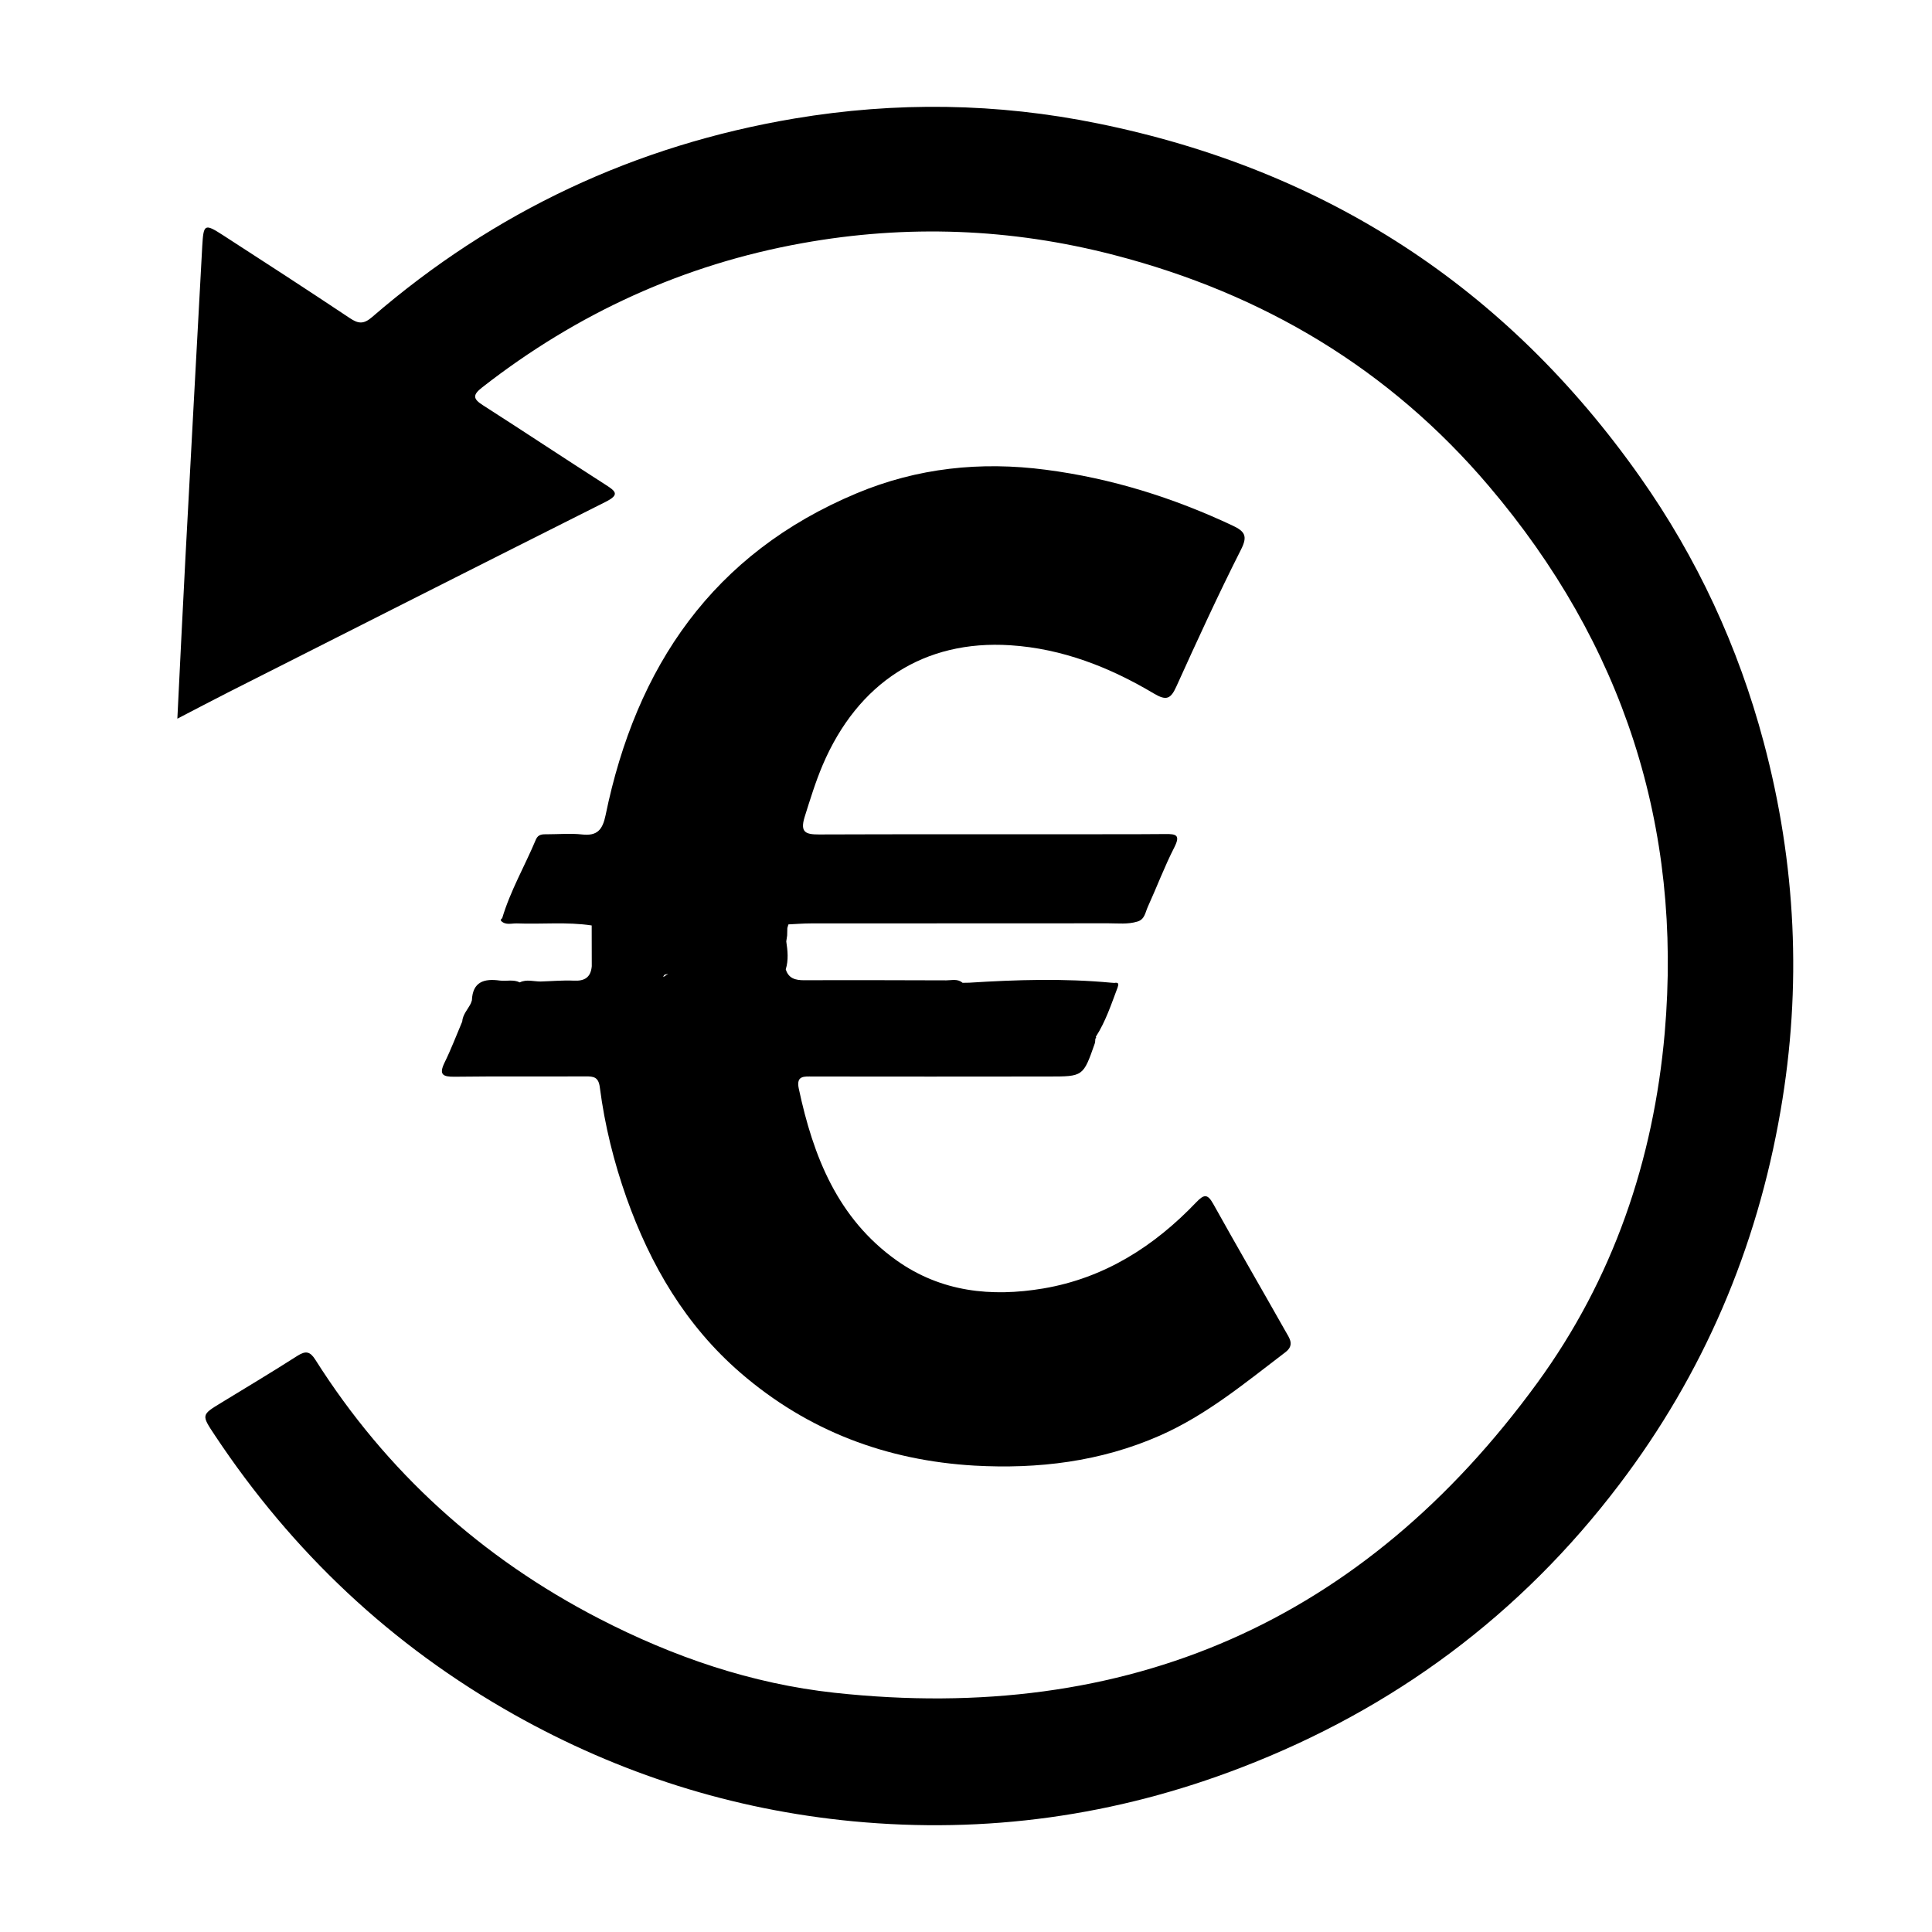
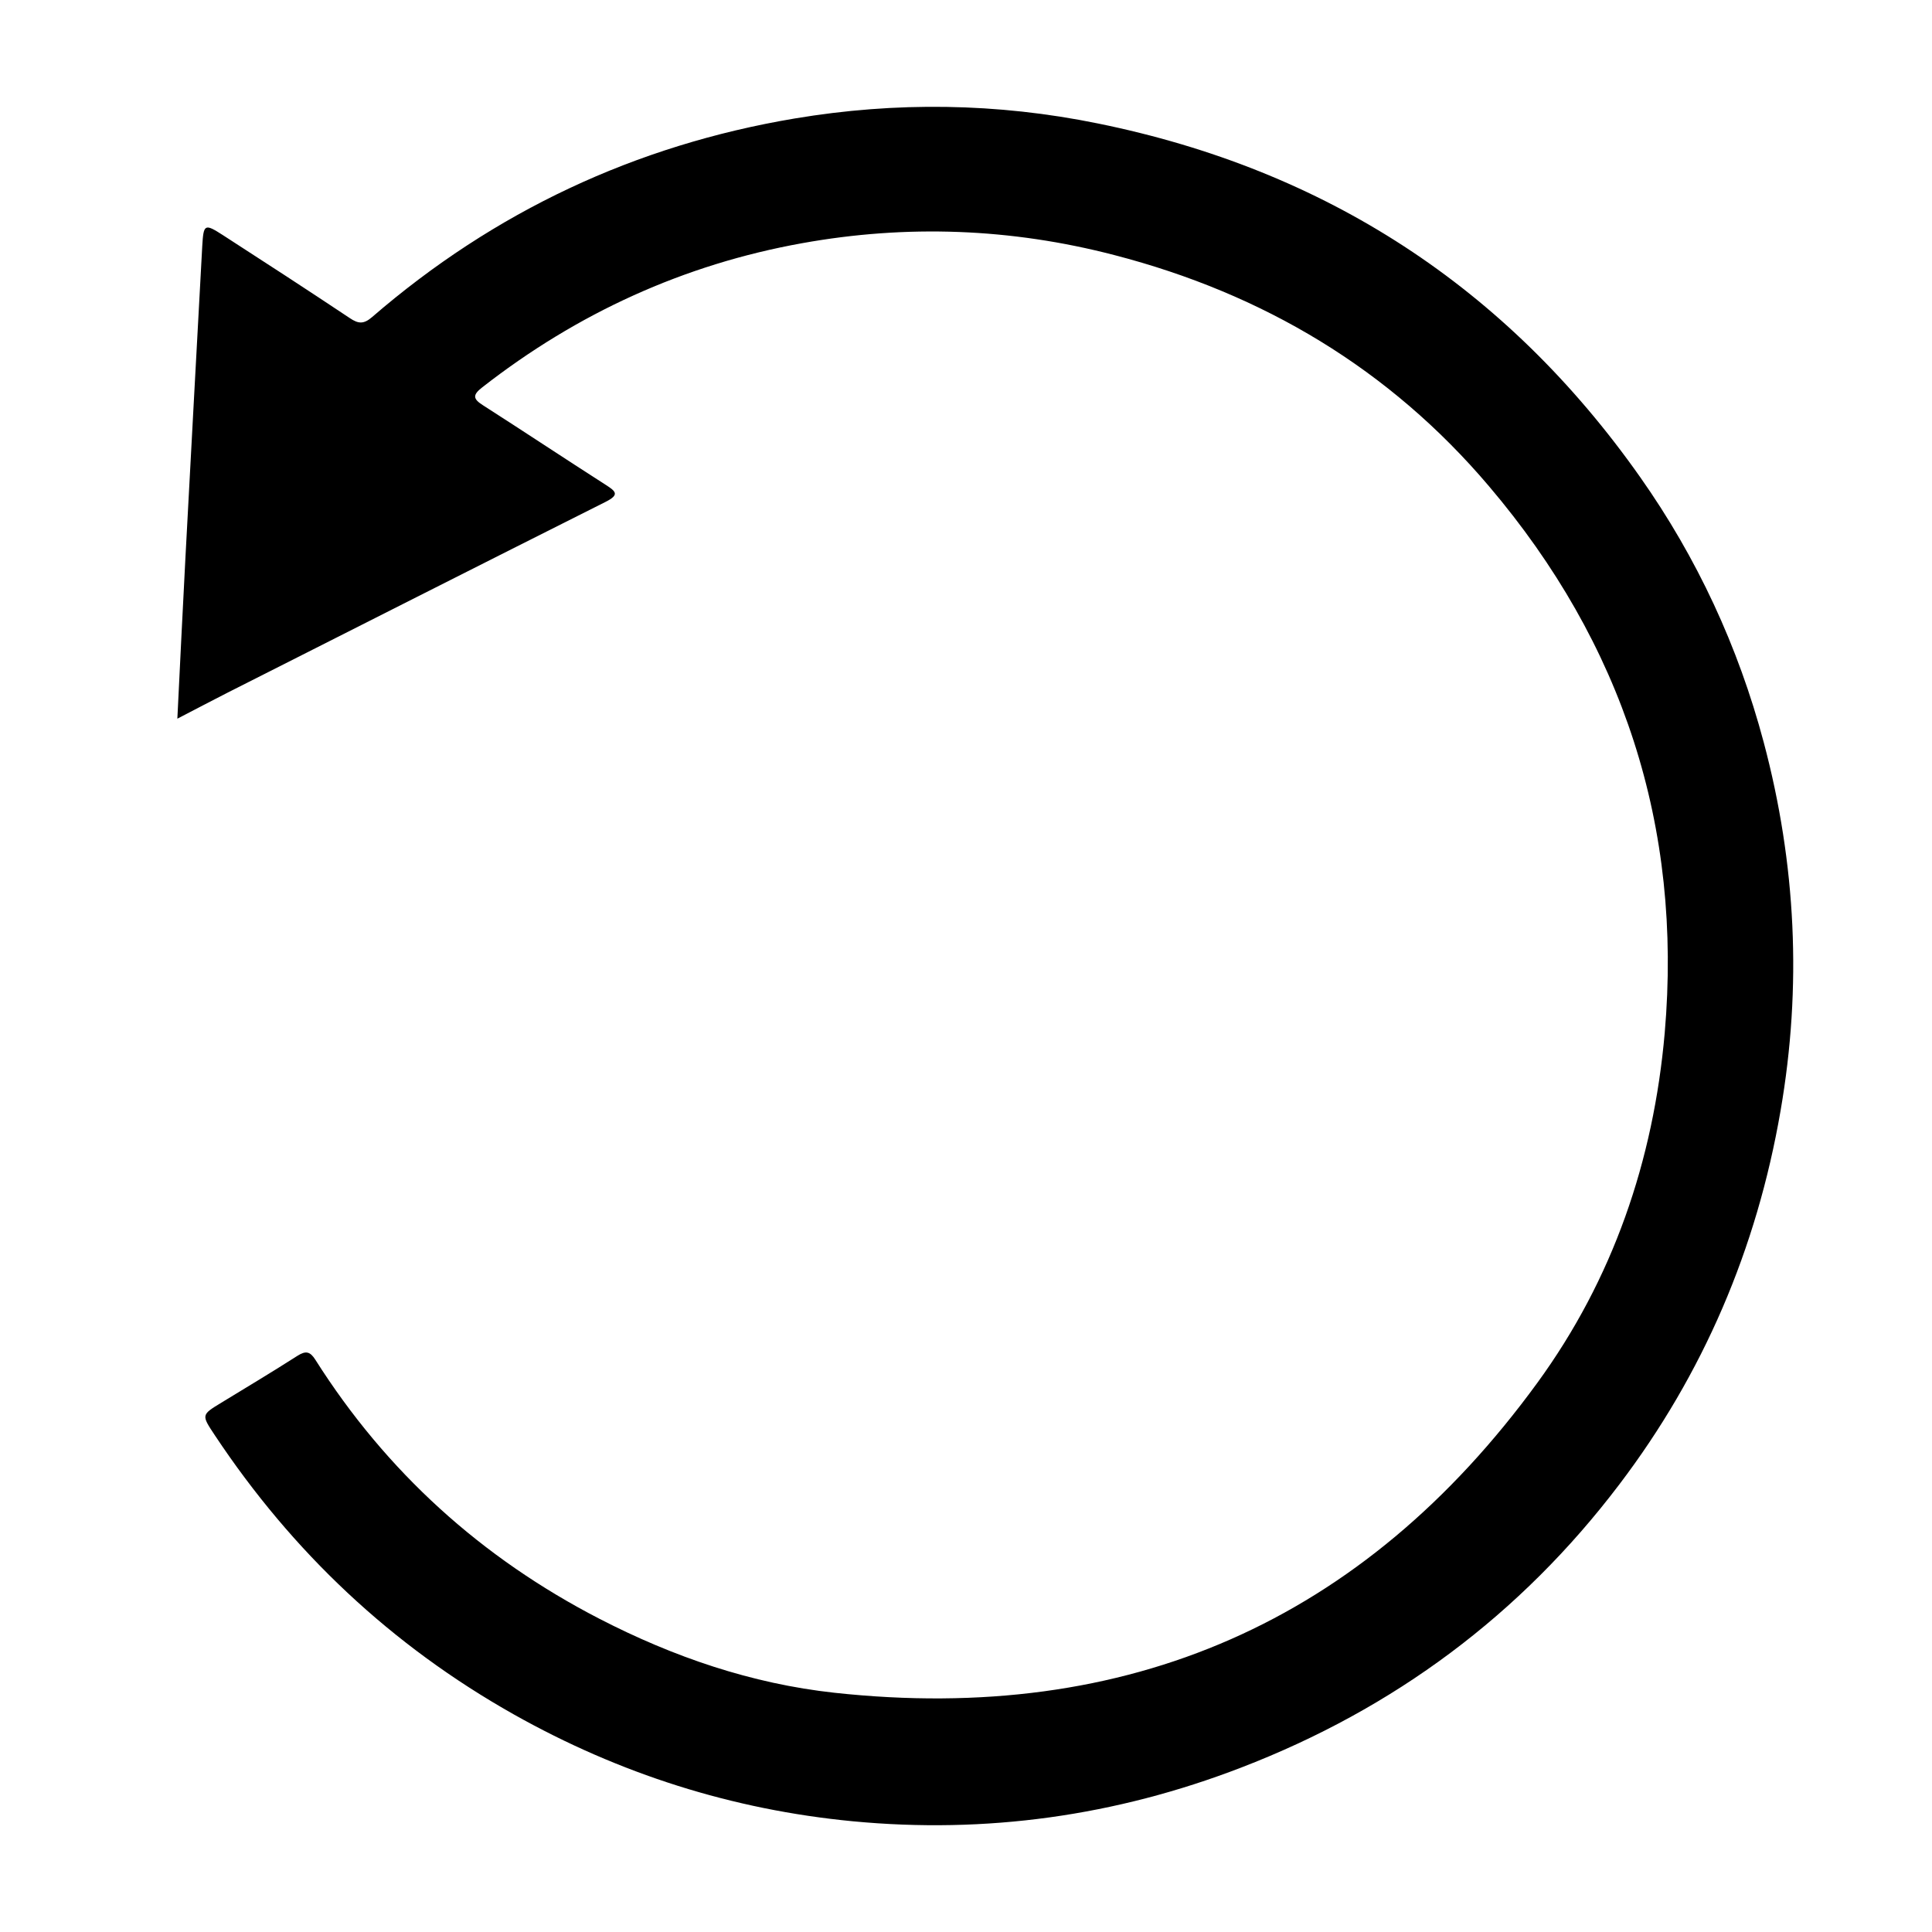
<svg xmlns="http://www.w3.org/2000/svg" width="70px" height="70px" viewBox="0 0 70 70" version="1.1">
  <g id="surface2">
    <path style=" stroke:none;fill-rule:nonzero;fill:rgb(0%,0%,0%);fill-opacity:1;" d="M 63.902 26.891 C 62.98 23.43 61.488 20.211 59.422 17.281 C 54.578 10.406 48.02 6.148 39.777 4.473 C 36.125 3.727 32.453 3.68 28.793 4.293 C 23.023 5.262 17.906 7.664 13.477 11.492 C 13.172 11.754 12.98 11.73 12.676 11.527 C 11.152 10.512 9.621 9.516 8.082 8.523 C 7.41 8.09 7.375 8.117 7.328 8.914 C 7.125 12.676 6.918 16.438 6.719 20.195 C 6.617 22.105 6.527 24.016 6.426 26.039 C 7.121 25.68 7.688 25.379 8.258 25.09 C 12.816 22.785 17.375 20.477 21.941 18.184 C 22.453 17.926 22.32 17.805 21.945 17.566 C 20.457 16.613 18.988 15.637 17.5 14.684 C 17.137 14.453 17.113 14.312 17.477 14.031 C 20.914 11.348 24.777 9.582 29.059 8.812 C 32.848 8.129 36.625 8.266 40.375 9.242 C 45.77 10.641 50.344 13.367 53.949 17.617 C 58.797 23.324 60.965 29.941 60.316 37.422 C 59.91 42.051 58.441 46.344 55.699 50.105 C 49.398 58.75 40.871 62.488 30.234 61.332 C 27.23 61.004 24.402 60.035 21.719 58.652 C 17.445 56.445 14 53.332 11.426 49.266 C 11.238 48.969 11.082 48.93 10.781 49.121 C 9.871 49.703 8.945 50.258 8.023 50.82 C 7.289 51.266 7.293 51.262 7.785 52.004 C 10.594 56.234 14.18 59.617 18.617 62.117 C 22.445 64.27 26.539 65.57 30.895 65.988 C 35.723 66.449 40.418 65.797 44.969 64.043 C 50.512 61.91 55.094 58.5 58.664 53.793 C 61.715 49.777 63.652 45.242 64.512 40.25 C 65.293 35.746 65.074 31.293 63.902 26.891 Z M 63.902 26.891 " />
-     <path style=" stroke:none;fill-rule:nonzero;fill:rgb(0%,0%,0%);fill-opacity:1;" d="M 20.793 35.531 C 20.391 35.512 19.984 35.551 19.582 35.562 C 19.332 35.562 19.078 35.473 18.832 35.594 C 18.598 35.477 18.344 35.559 18.105 35.527 C 17.543 35.449 17.125 35.57 17.098 36.242 C 17.086 36.285 17.07 36.324 17.055 36.363 C 16.945 36.578 16.766 36.758 16.746 37.016 C 16.535 37.512 16.344 38.02 16.105 38.504 C 15.895 38.938 16.047 39.016 16.465 39.012 C 18.047 38.992 19.629 39.008 21.211 39 C 21.52 38.996 21.688 39.027 21.734 39.406 C 21.91 40.77 22.242 42.102 22.699 43.398 C 23.57 45.844 24.844 48.023 26.832 49.742 C 29.27 51.848 32.125 52.918 35.309 53.102 C 37.613 53.23 39.871 52.961 42.02 52.016 C 43.715 51.27 45.121 50.098 46.574 48.992 C 46.922 48.727 46.707 48.469 46.574 48.23 C 45.707 46.695 44.82 45.168 43.961 43.625 C 43.754 43.254 43.629 43.262 43.344 43.559 C 41.816 45.16 40.012 46.309 37.797 46.684 C 35.914 47 34.102 46.812 32.492 45.672 C 30.348 44.148 29.465 41.898 28.941 39.441 C 28.84 38.961 29.141 39.004 29.438 39.004 C 32.289 39.008 35.145 39.008 37.996 39.004 C 39.246 39.004 39.246 39.004 39.664 37.812 C 39.684 37.754 39.68 37.691 39.688 37.629 L 39.719 37.605 L 39.703 37.566 C 40.059 37.012 40.262 36.391 40.492 35.781 C 40.535 35.66 40.539 35.582 40.375 35.613 C 40.332 35.609 40.297 35.605 40.258 35.605 C 38.547 35.445 36.832 35.496 35.117 35.605 C 35.039 35.605 34.957 35.605 34.875 35.609 C 34.699 35.453 34.484 35.52 34.285 35.52 C 32.57 35.516 30.855 35.508 29.141 35.516 C 28.824 35.516 28.574 35.457 28.469 35.121 C 28.574 34.785 28.539 34.449 28.488 34.109 C 28.496 34.039 28.508 33.965 28.52 33.895 C 28.523 33.805 28.527 33.715 28.527 33.625 C 28.539 33.586 28.551 33.543 28.562 33.504 L 28.57 33.492 C 28.836 33.48 29.105 33.457 29.375 33.457 C 32.969 33.453 36.566 33.457 40.16 33.453 C 40.508 33.453 40.863 33.496 41.207 33.391 C 41.477 33.316 41.496 33.055 41.586 32.859 C 41.914 32.141 42.191 31.398 42.551 30.695 C 42.773 30.254 42.613 30.215 42.23 30.219 C 41.062 30.23 39.898 30.223 38.73 30.227 C 35.711 30.227 32.695 30.223 29.676 30.234 C 29.203 30.234 28.98 30.168 29.152 29.605 C 29.352 28.969 29.547 28.332 29.805 27.723 C 31.078 24.734 33.488 23.176 36.605 23.379 C 38.488 23.5 40.211 24.176 41.816 25.133 C 42.266 25.398 42.418 25.32 42.621 24.875 C 43.375 23.211 44.137 21.547 44.961 19.918 C 45.215 19.422 45.102 19.254 44.668 19.047 C 42.508 18.031 40.266 17.328 37.891 17.02 C 35.527 16.711 33.238 16.953 31.043 17.871 C 25.828 20.051 23.047 24.152 21.941 29.539 C 21.832 30.062 21.641 30.297 21.086 30.234 C 20.672 30.188 20.254 30.227 19.836 30.227 C 19.668 30.227 19.504 30.215 19.418 30.414 C 19.02 31.367 18.492 32.27 18.195 33.27 C 18.18 33.281 18.16 33.293 18.152 33.309 C 18.145 33.324 18.145 33.352 18.152 33.363 C 18.32 33.535 18.539 33.449 18.734 33.457 C 19.633 33.492 20.539 33.395 21.438 33.531 C 21.438 34.023 21.441 34.516 21.441 35.008 C 21.406 35.406 21.188 35.551 20.793 35.531 Z M 24.078 35.316 C 24.121 35.305 24.168 35.293 24.211 35.281 C 24.25 35.273 24.293 35.266 24.332 35.262 C 24.293 35.266 24.25 35.273 24.211 35.281 C 24.164 35.309 24.117 35.344 24.07 35.379 C 24.055 35.383 24.039 35.383 24.023 35.387 C 24.039 35.363 24.059 35.34 24.078 35.316 Z M 24.078 35.316 " />
  </g>
</svg>